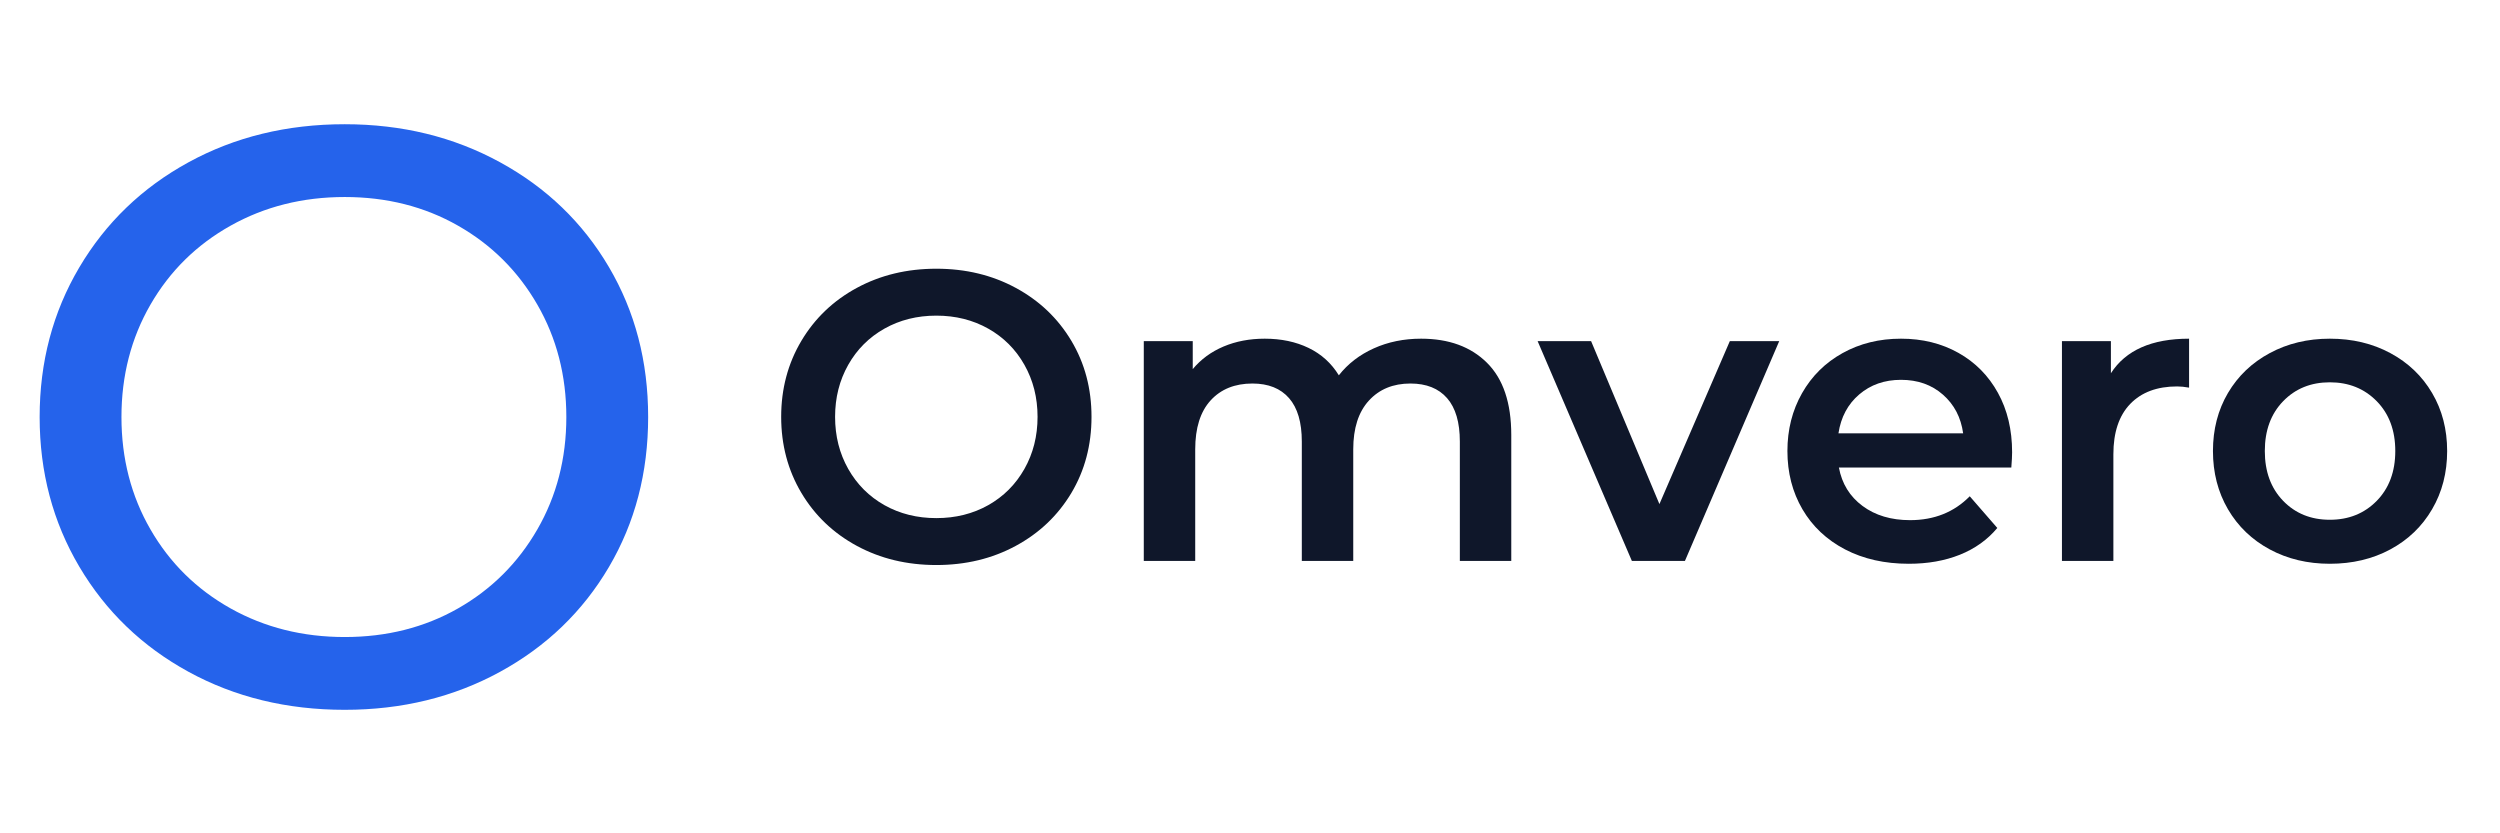
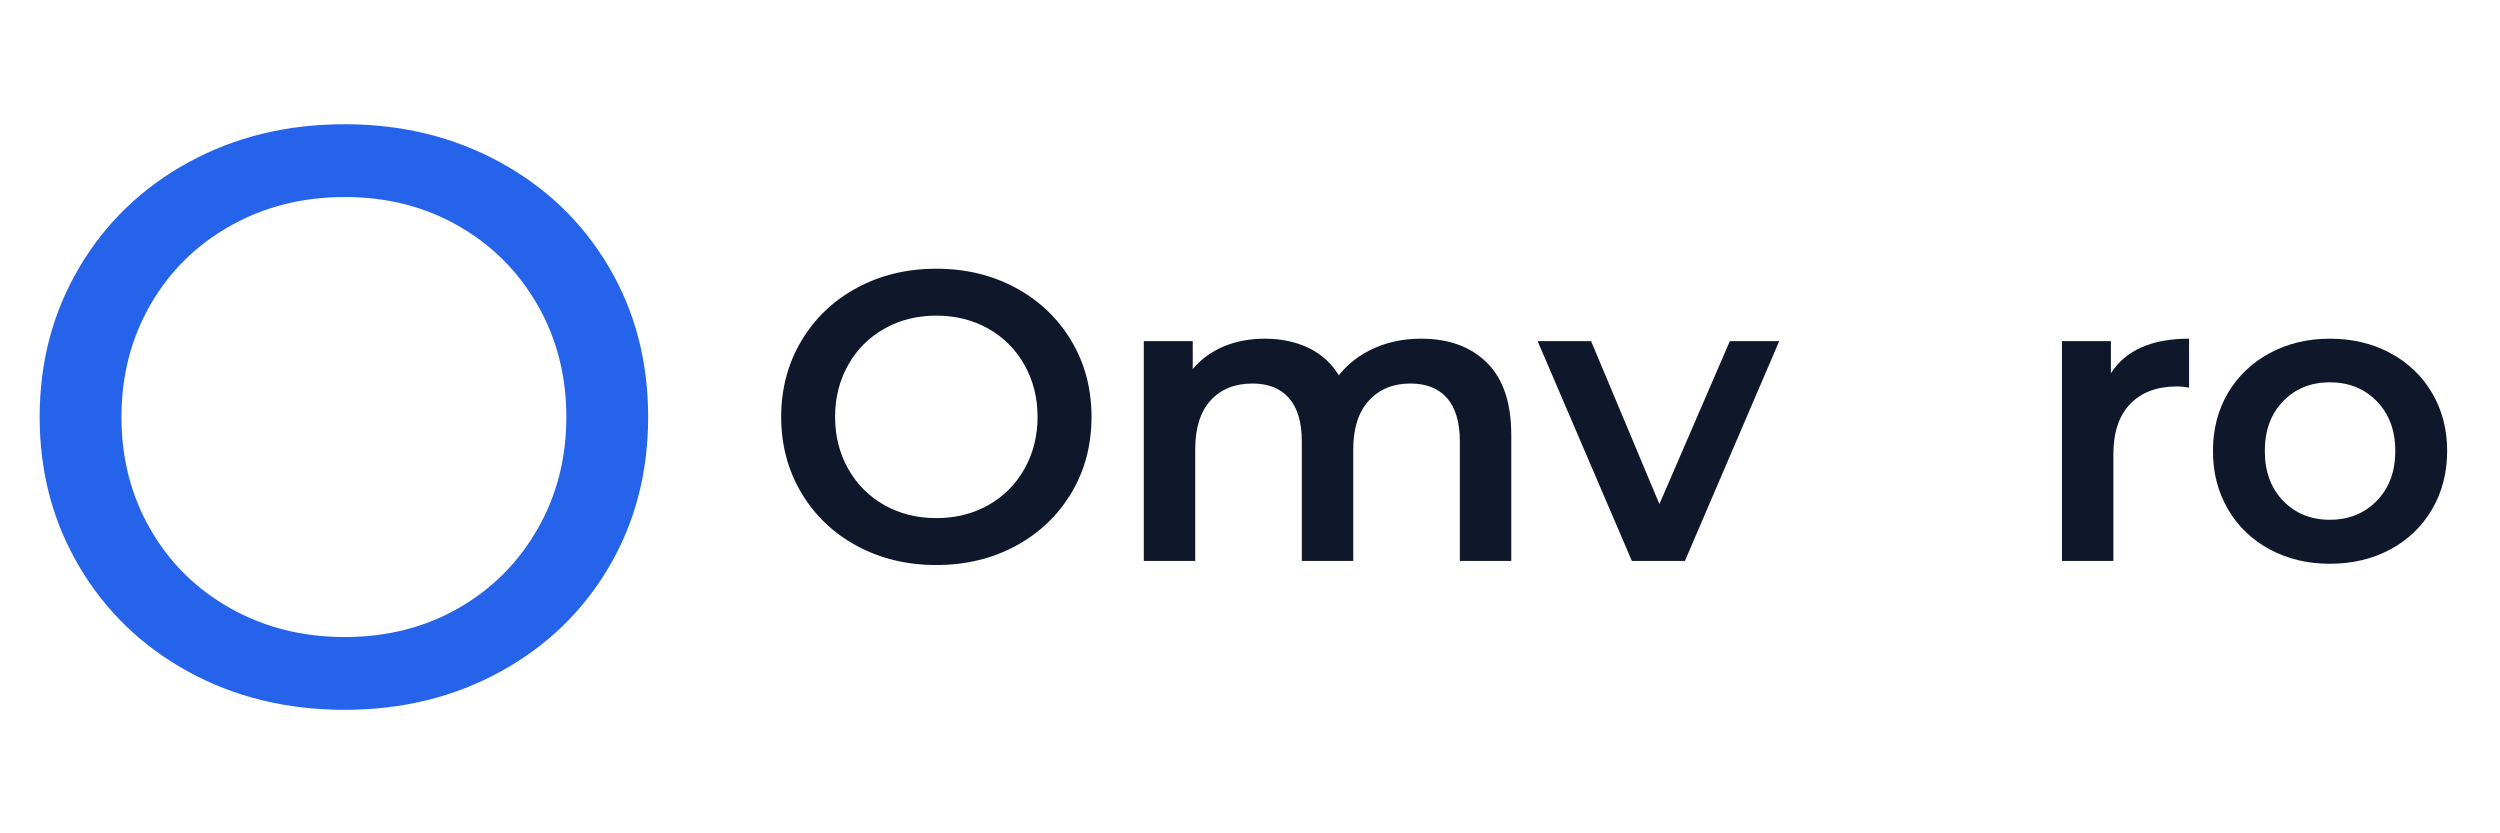
<svg xmlns="http://www.w3.org/2000/svg" width="1200" zoomAndPan="magnify" viewBox="0 0 900 300" height="400" preserveAspectRatio="xMidYMid meet" version="1.0">
  <defs>
    <g />
    <clipPath id="2a409304c3">
      <rect x="0" width="614" y="0" height="182" />
    </clipPath>
    <clipPath id="a919b2cfe1">
      <rect x="0" width="249" y="0" height="300" />
    </clipPath>
  </defs>
  <g transform="matrix(1, 0, 0, 1, 274, 58)">
    <g clip-path="url(#2a409304c3)">
      <g fill="#0f172a" fill-opacity="1">
        <g transform="translate(0.709, 143.926)">
          <g>
            <path d="M 62.375 1.484 C 51.801 1.484 42.266 -0.812 33.766 -5.406 C 25.273 -10 18.609 -16.367 13.766 -24.516 C 8.93 -32.672 6.516 -41.785 6.516 -51.859 C 6.516 -61.93 8.93 -71.039 13.766 -79.188 C 18.609 -87.332 25.273 -93.703 33.766 -98.297 C 42.266 -102.891 51.801 -105.188 62.375 -105.188 C 72.938 -105.188 82.461 -102.891 90.953 -98.297 C 99.453 -93.703 106.125 -87.352 110.969 -79.25 C 115.812 -71.156 118.234 -62.023 118.234 -51.859 C 118.234 -41.68 115.812 -32.539 110.969 -24.438 C 106.125 -16.344 99.453 -10 90.953 -5.406 C 82.461 -0.812 72.938 1.484 62.375 1.484 Z M 62.375 -15.406 C 69.289 -15.406 75.516 -16.957 81.047 -20.062 C 86.578 -23.176 90.922 -27.523 94.078 -33.109 C 97.234 -38.691 98.812 -44.941 98.812 -51.859 C 98.812 -58.766 97.234 -65.008 94.078 -70.594 C 90.922 -76.176 86.578 -80.52 81.047 -83.625 C 75.516 -86.738 69.289 -88.297 62.375 -88.297 C 55.457 -88.297 49.234 -86.738 43.703 -83.625 C 38.172 -80.52 33.82 -76.176 30.656 -70.594 C 27.5 -65.008 25.922 -58.766 25.922 -51.859 C 25.922 -44.941 27.5 -38.691 30.656 -33.109 C 33.82 -27.523 38.172 -23.176 43.703 -20.062 C 49.234 -16.957 55.457 -15.406 62.375 -15.406 Z M 62.375 -15.406 " />
          </g>
        </g>
      </g>
      <g fill="#0f172a" fill-opacity="1">
        <g transform="translate(125.606, 143.926)">
          <g>
            <path d="M 112 -80 C 121.977 -80 129.879 -77.109 135.703 -71.328 C 141.535 -65.555 144.453 -56.891 144.453 -45.328 L 144.453 0 L 125.938 0 L 125.938 -42.969 C 125.938 -49.883 124.406 -55.094 121.344 -58.594 C 118.281 -62.102 113.883 -63.859 108.156 -63.859 C 101.926 -63.859 96.938 -61.805 93.188 -57.703 C 89.438 -53.609 87.562 -47.758 87.562 -40.156 L 87.562 0 L 69.047 0 L 69.047 -42.969 C 69.047 -49.883 67.516 -55.094 64.453 -58.594 C 61.391 -62.102 56.992 -63.859 51.266 -63.859 C 44.941 -63.859 39.926 -61.832 36.219 -57.781 C 32.52 -53.727 30.672 -47.852 30.672 -40.156 L 30.672 0 L 12.156 0 L 12.156 -79.109 L 29.781 -79.109 L 29.781 -69.047 C 32.738 -72.598 36.441 -75.312 40.891 -77.188 C 45.336 -79.062 50.273 -80 55.703 -80 C 61.629 -80 66.891 -78.891 71.484 -76.672 C 76.078 -74.453 79.707 -71.164 82.375 -66.812 C 85.633 -70.969 89.832 -74.203 94.969 -76.516 C 100.102 -78.836 105.781 -80 112 -80 Z M 112 -80 " />
          </g>
        </g>
      </g>
      <g fill="#0f172a" fill-opacity="1">
        <g transform="translate(280.282, 143.926)">
          <g>
            <path d="M 86.234 -79.109 L 52.297 0 L 33.188 0 L -0.734 -79.109 L 18.516 -79.109 L 43.109 -20.453 L 68.453 -79.109 Z M 86.234 -79.109 " />
          </g>
        </g>
      </g>
      <g fill="#0f172a" fill-opacity="1">
        <g transform="translate(363.843, 143.926)">
          <g>
-             <path d="M 86.516 -39.109 C 86.516 -37.828 86.422 -36 86.234 -33.625 L 24.156 -33.625 C 25.238 -27.801 28.078 -23.188 32.672 -19.781 C 37.266 -16.375 42.969 -14.672 49.781 -14.672 C 58.469 -14.672 65.629 -17.535 71.266 -23.266 L 81.188 -11.859 C 77.633 -7.609 73.141 -4.395 67.703 -2.219 C 62.273 -0.051 56.156 1.031 49.344 1.031 C 40.645 1.031 32.988 -0.691 26.375 -4.141 C 19.758 -7.598 14.645 -12.414 11.031 -18.594 C 7.426 -24.77 5.625 -31.758 5.625 -39.562 C 5.625 -47.258 7.379 -54.195 10.891 -60.375 C 14.398 -66.551 19.266 -71.363 25.484 -74.812 C 31.703 -78.27 38.711 -80 46.516 -80 C 54.223 -80 61.113 -78.297 67.188 -74.891 C 73.258 -71.484 78 -66.691 81.406 -60.516 C 84.812 -54.348 86.516 -47.211 86.516 -39.109 Z M 46.516 -65.188 C 40.586 -65.188 35.57 -63.43 31.469 -59.922 C 27.375 -56.422 24.883 -51.754 24 -45.922 L 68.891 -45.922 C 68.098 -51.648 65.676 -56.289 61.625 -59.844 C 57.582 -63.406 52.547 -65.188 46.516 -65.188 Z M 46.516 -65.188 " />
-           </g>
+             </g>
        </g>
      </g>
      <g fill="#0f172a" fill-opacity="1">
        <g transform="translate(456.145, 143.926)">
          <g>
            <path d="M 29.781 -67.562 C 35.113 -75.852 44.492 -80 57.922 -80 L 57.922 -62.375 C 56.348 -62.664 54.914 -62.812 53.625 -62.812 C 46.414 -62.812 40.785 -60.711 36.734 -56.516 C 32.691 -52.316 30.672 -46.27 30.672 -38.375 L 30.672 0 L 12.156 0 L 12.156 -79.109 L 29.781 -79.109 Z M 29.781 -67.562 " />
          </g>
        </g>
      </g>
      <g fill="#0f172a" fill-opacity="1">
        <g transform="translate(517.037, 143.926)">
          <g>
            <path d="M 47.703 1.031 C 39.703 1.031 32.492 -0.691 26.078 -4.141 C 19.66 -7.598 14.645 -12.414 11.031 -18.594 C 7.426 -24.77 5.625 -31.758 5.625 -39.562 C 5.625 -47.363 7.426 -54.328 11.031 -60.453 C 14.645 -66.578 19.66 -71.363 26.078 -74.812 C 32.492 -78.27 39.703 -80 47.703 -80 C 55.805 -80 63.066 -78.27 69.484 -74.812 C 75.898 -71.363 80.91 -66.578 84.516 -60.453 C 88.129 -54.328 89.938 -47.363 89.938 -39.562 C 89.938 -31.758 88.129 -24.77 84.516 -18.594 C 80.91 -12.414 75.898 -7.598 69.484 -4.141 C 63.066 -0.691 55.805 1.031 47.703 1.031 Z M 47.703 -14.812 C 54.516 -14.812 60.145 -17.082 64.594 -21.625 C 69.039 -26.176 71.266 -32.156 71.266 -39.562 C 71.266 -46.969 69.039 -52.941 64.594 -57.484 C 60.145 -62.023 54.516 -64.297 47.703 -64.297 C 40.891 -64.297 35.285 -62.023 30.891 -57.484 C 26.492 -52.941 24.297 -46.969 24.297 -39.562 C 24.297 -32.156 26.492 -26.176 30.891 -21.625 C 35.285 -17.082 40.891 -14.812 47.703 -14.812 Z M 47.703 -14.812 " />
          </g>
        </g>
      </g>
    </g>
  </g>
  <g>
    <g clip-path="url(#a919b2cfe1)">
      <g fill="#2563eb" fill-opacity="1">
        <g transform="translate(0.147, 253.175)">
          <g>
            <path d="M 123.953 2.359 C 103.148 2.359 84.406 -2.203 67.719 -11.328 C 51.031 -20.461 37.926 -33.078 28.406 -49.172 C 18.883 -65.266 14.125 -83.223 14.125 -103.047 C 14.125 -122.867 18.883 -140.828 28.406 -156.922 C 37.926 -173.016 51.031 -185.625 67.719 -194.75 C 84.406 -203.883 103.148 -208.453 123.953 -208.453 C 144.555 -208.453 163.203 -203.883 179.891 -194.75 C 196.578 -185.625 209.629 -173.062 219.047 -157.062 C 228.473 -141.07 233.188 -123.066 233.188 -103.047 C 233.188 -83.023 228.473 -65.016 219.047 -49.016 C 209.629 -33.023 196.578 -20.461 179.891 -11.328 C 163.203 -2.203 144.555 2.359 123.953 2.359 Z M 123.953 -23.844 C 139.066 -23.844 152.66 -27.273 164.734 -34.141 C 176.805 -41.016 186.32 -50.488 193.281 -62.562 C 200.25 -74.633 203.734 -88.129 203.734 -103.047 C 203.734 -117.961 200.25 -131.457 193.281 -143.531 C 186.32 -155.602 176.805 -165.07 164.734 -171.938 C 152.66 -178.812 139.066 -182.25 123.953 -182.25 C 108.836 -182.25 95.145 -178.812 82.875 -171.938 C 70.613 -165.07 61 -155.602 54.031 -143.531 C 47.062 -131.457 43.578 -117.961 43.578 -103.047 C 43.578 -88.129 47.062 -74.633 54.031 -62.562 C 61 -50.488 70.613 -41.016 82.875 -34.141 C 95.145 -27.273 108.836 -23.844 123.953 -23.844 Z M 123.953 -23.844 " />
          </g>
        </g>
      </g>
    </g>
  </g>
</svg>